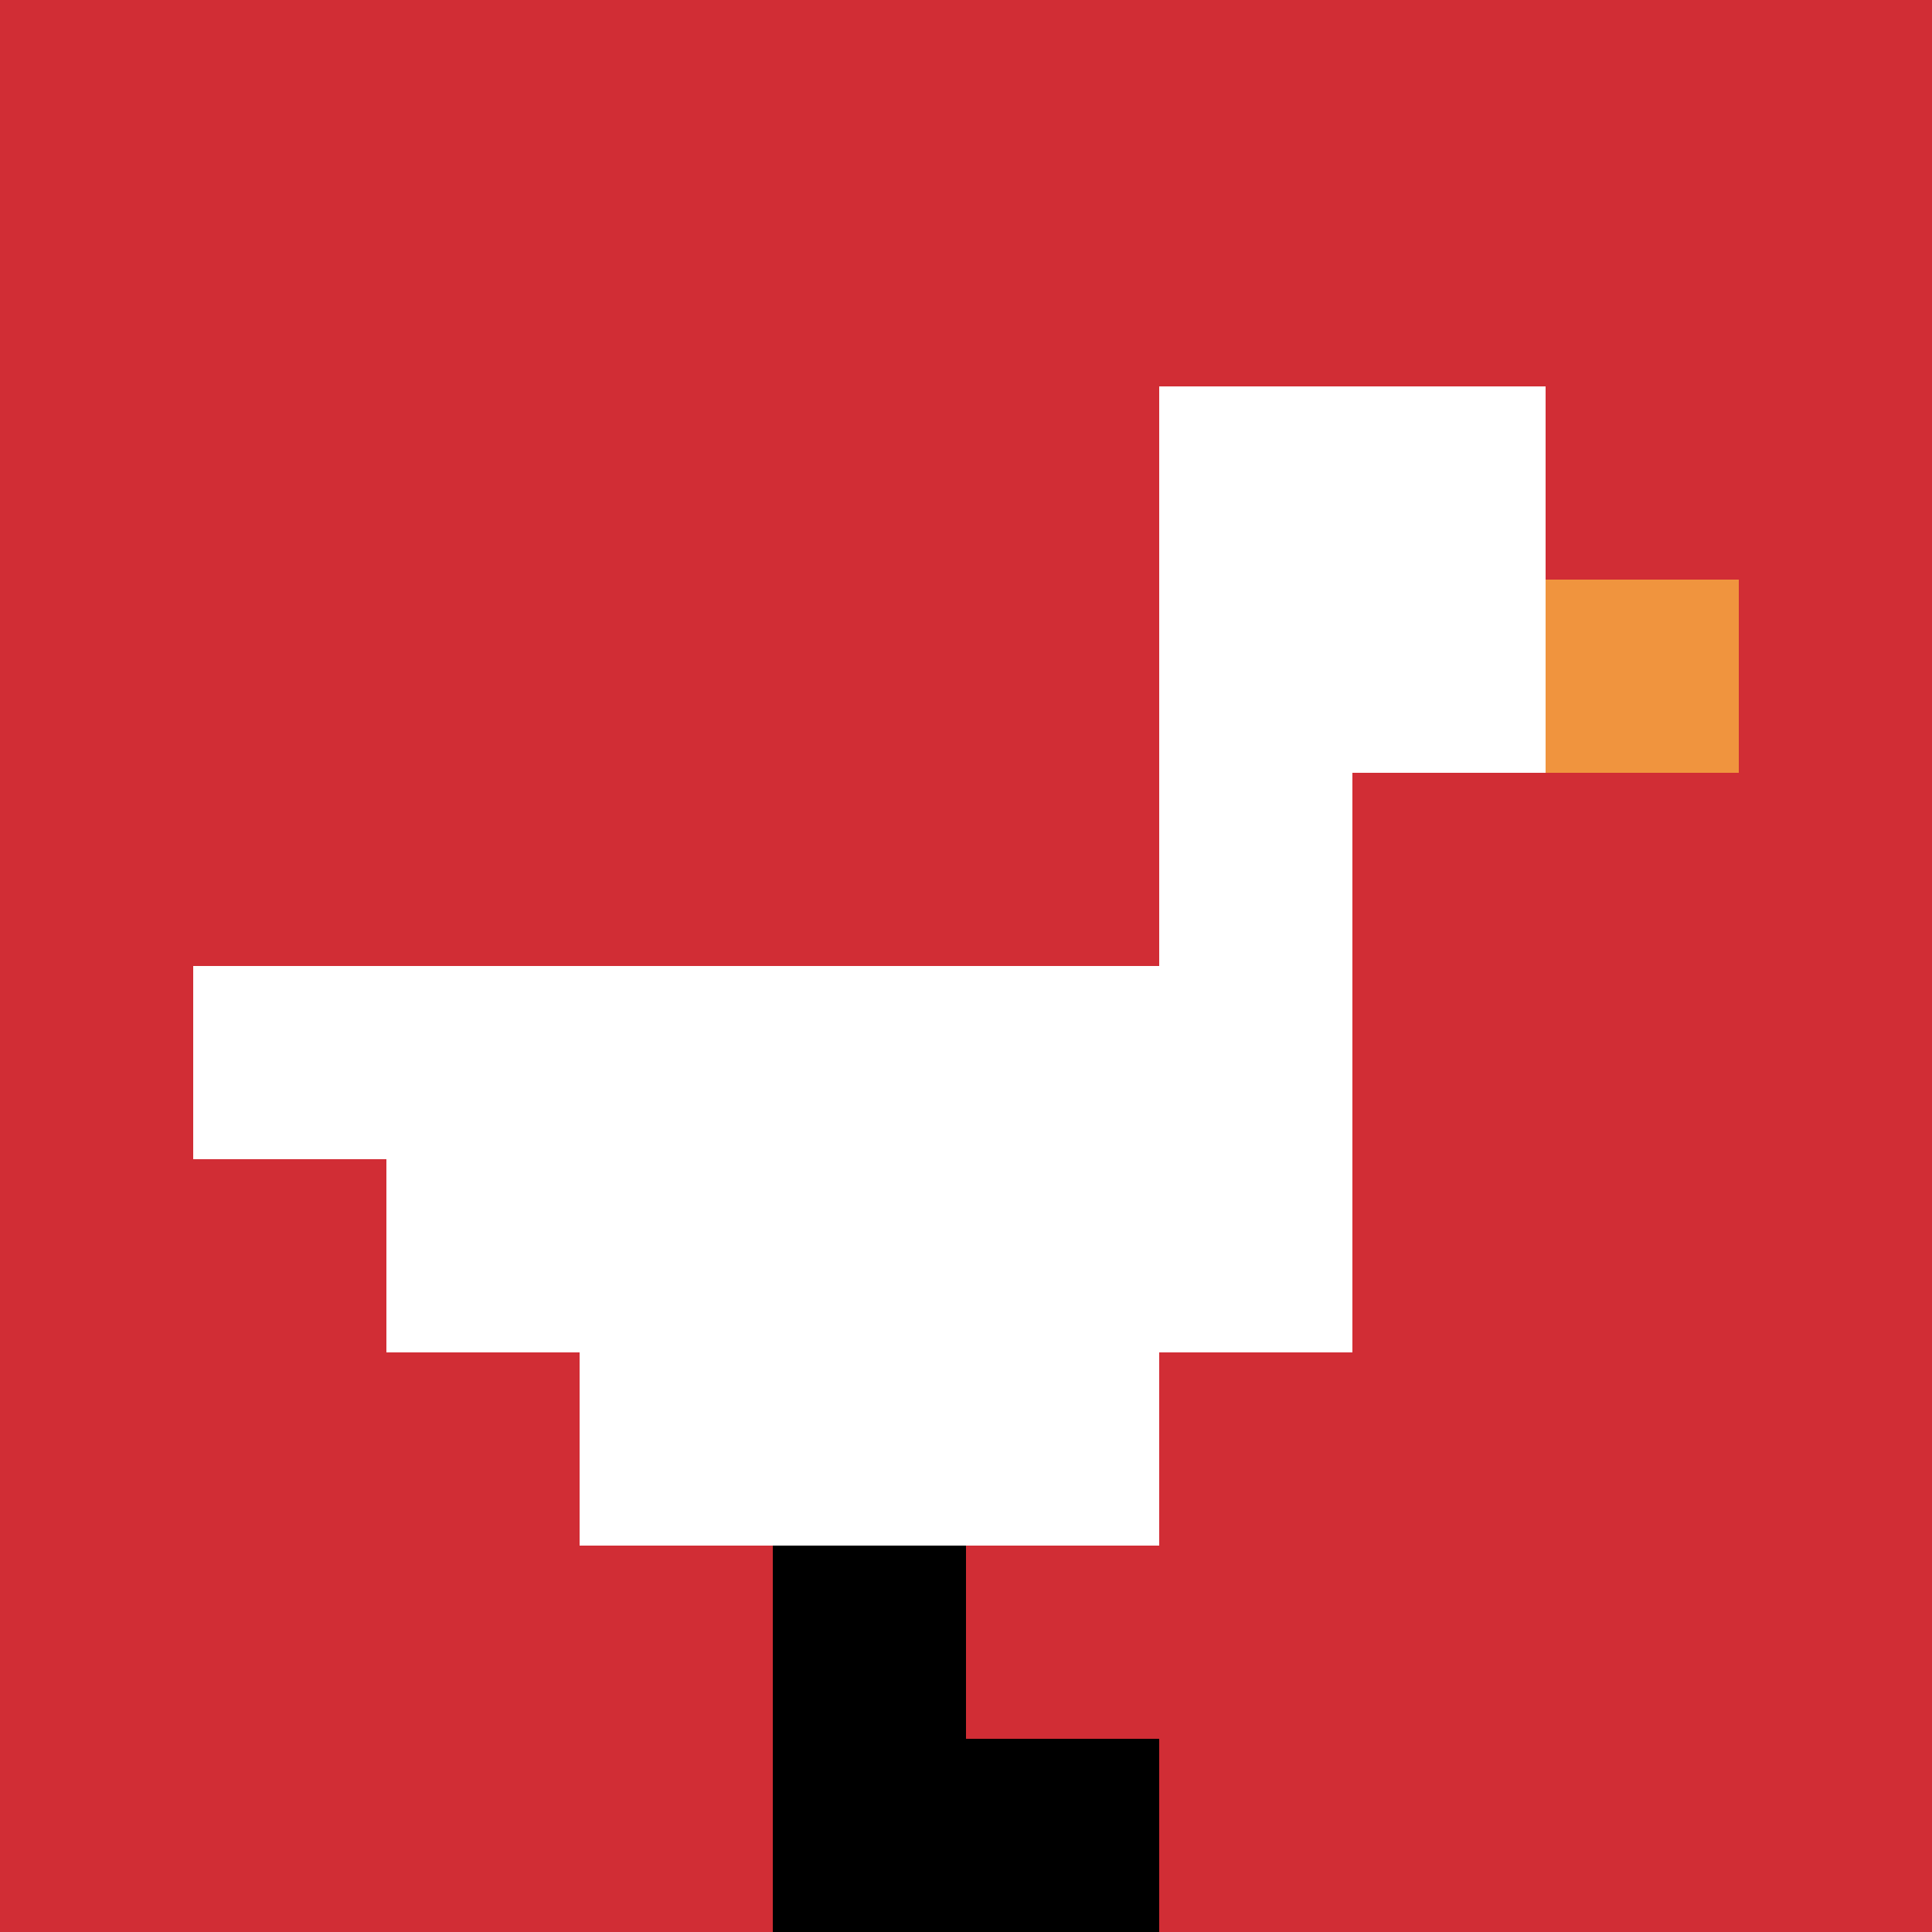
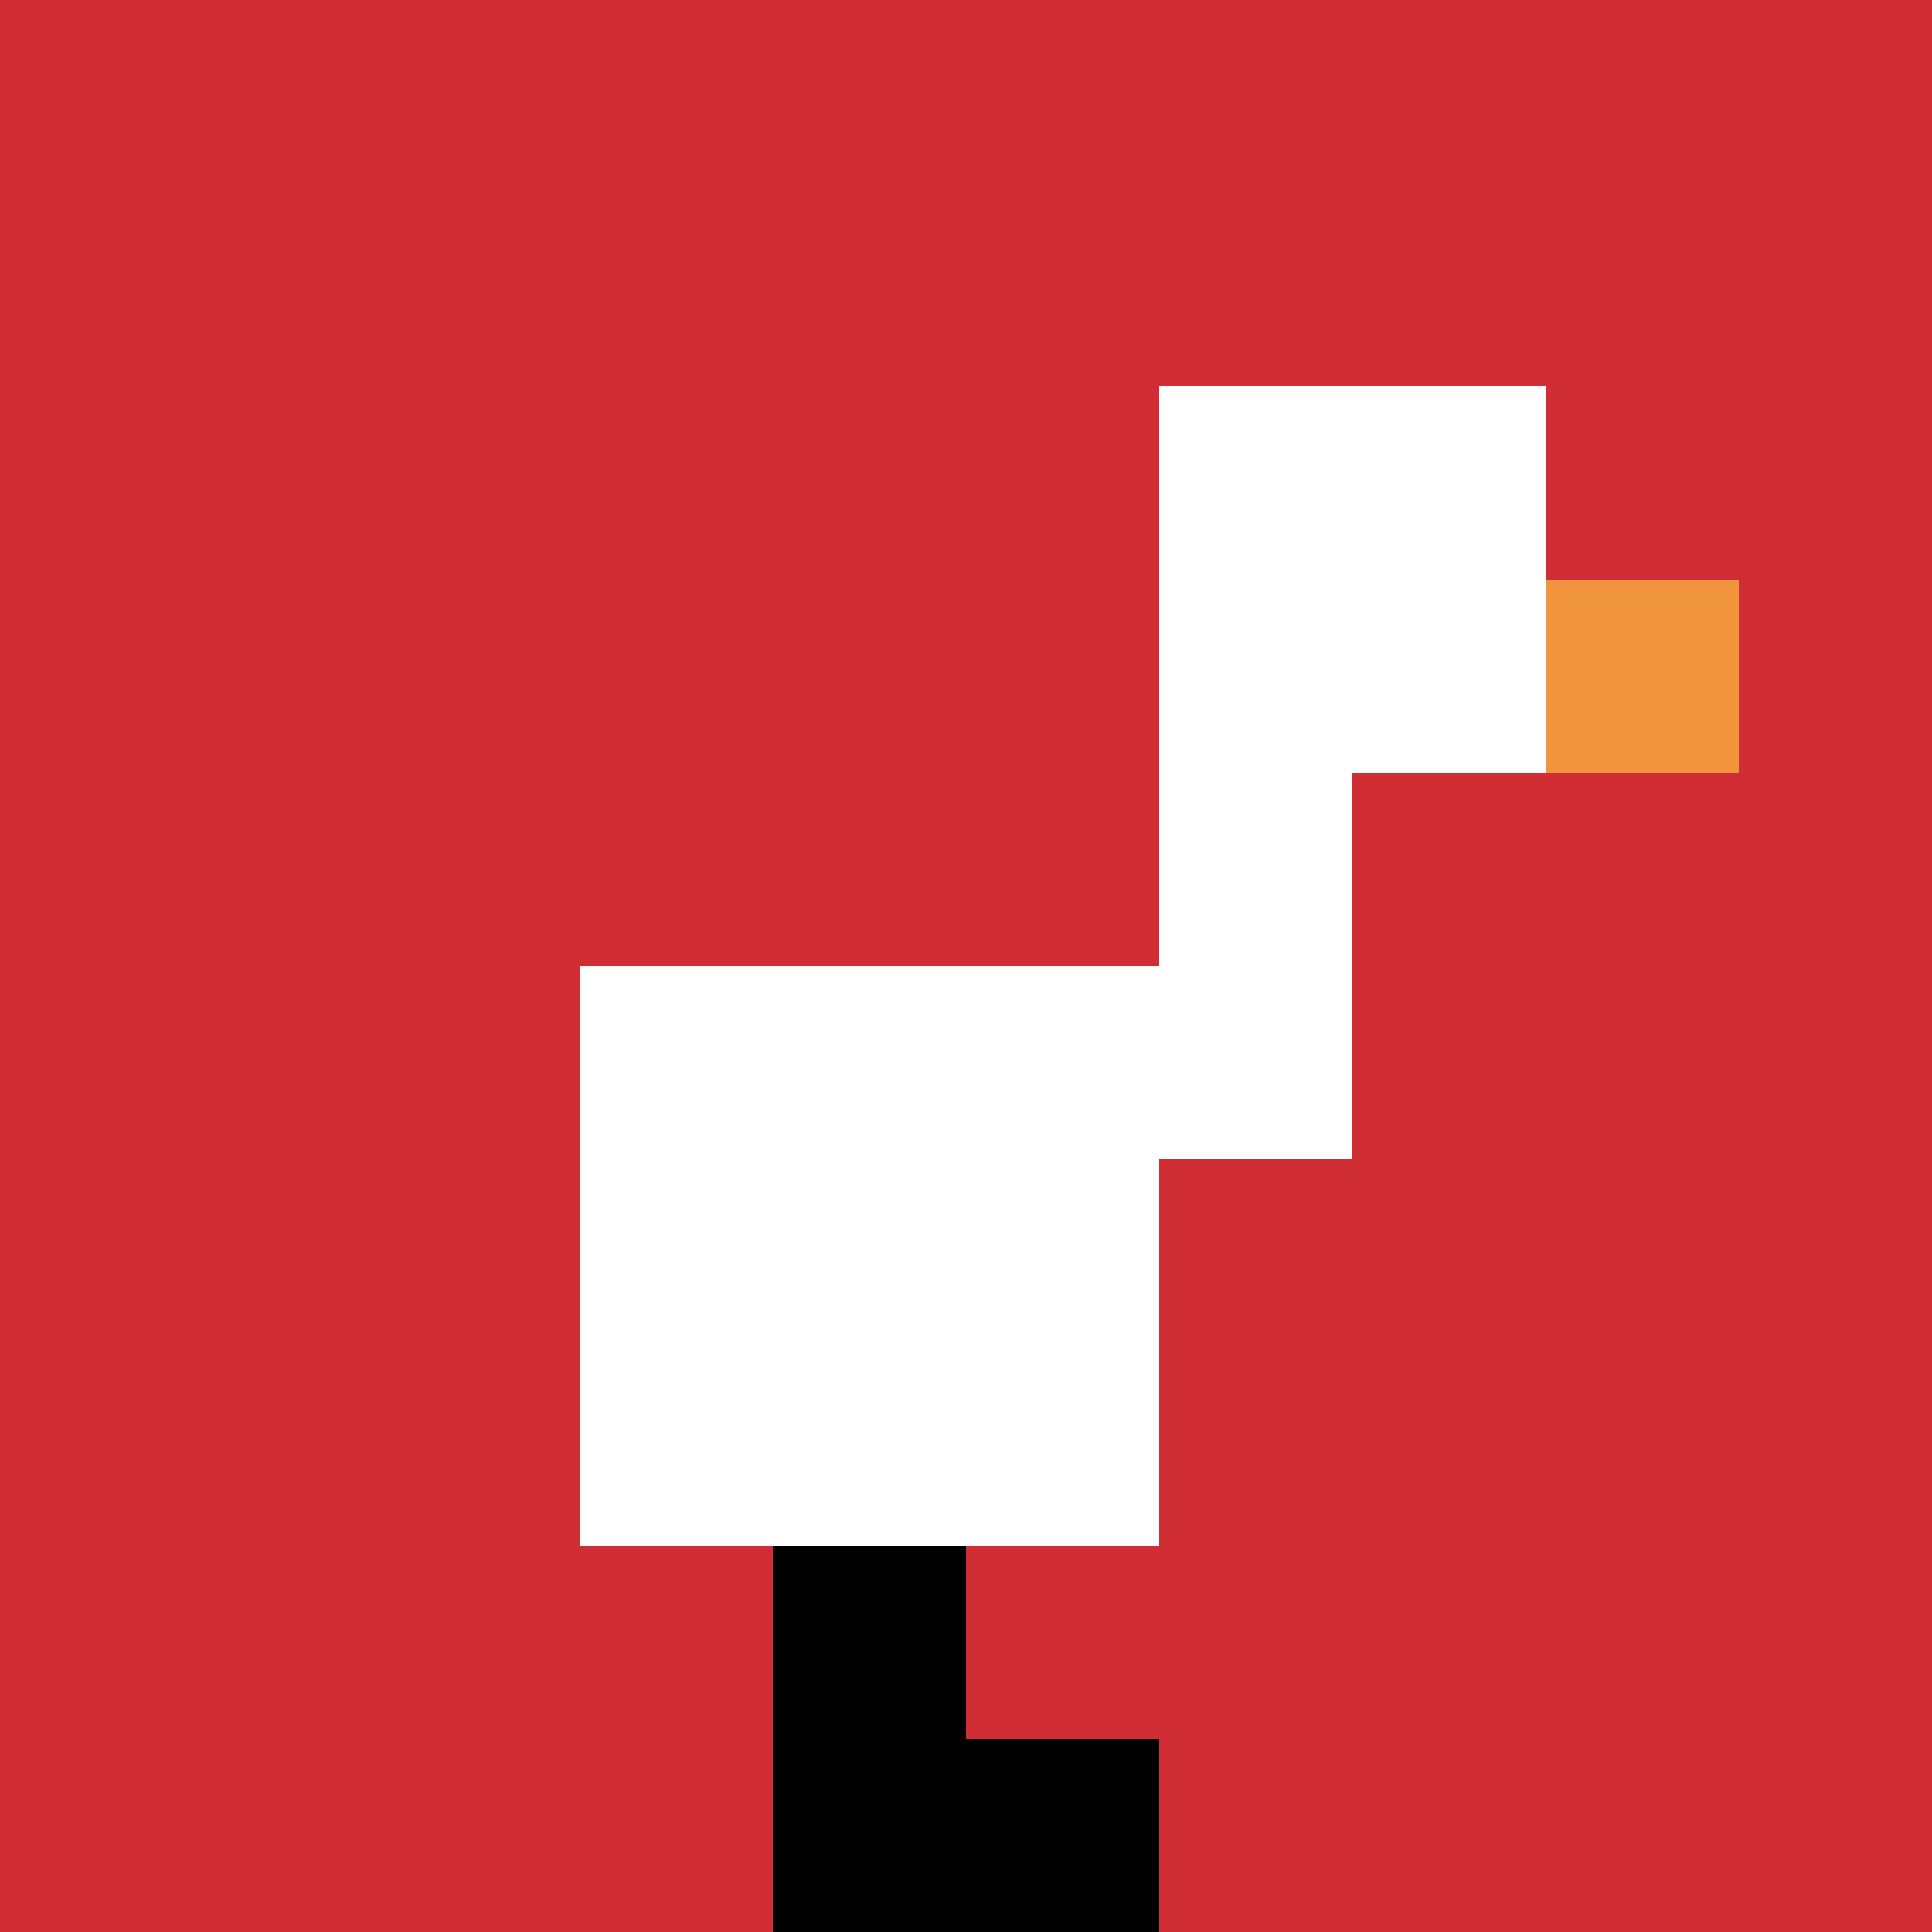
<svg xmlns="http://www.w3.org/2000/svg" version="1.1" width="1267" height="1267">
  <title>'goose-pfp-321688' by Dmitri Cherniak</title>
  <desc>seed=321688
backgroundColor=#ffffff
padding=20
innerPadding=0
timeout=500
dimension=1
border=false
Save=function(){return n.handleSave()}
frame=106

Rendered at Sun Sep 15 2024 20:09:33 GMT+0800 (中国标准时间)
Generated in &lt;1ms
</desc>
  <defs />
  <rect width="100%" height="100%" fill="#ffffff" />
  <g>
    <g id="0-0">
      <rect x="0" y="0" height="1267" width="1267" fill="#D12D35" />
      <g>
        <rect id="0-0-6-2-2-2" x="760.2" y="253.4" width="253.4" height="253.4" fill="#ffffff" />
        <rect id="0-0-6-2-1-4" x="760.2" y="253.4" width="126.7" height="506.8" fill="#ffffff" />
-         <rect id="0-0-1-5-5-1" x="126.7" y="633.5" width="633.5" height="126.7" fill="#ffffff" />
-         <rect id="0-0-2-5-5-2" x="253.4" y="633.5" width="633.5" height="253.4" fill="#ffffff" />
        <rect id="0-0-3-5-3-3" x="380.1" y="633.5" width="380.1" height="380.1" fill="#ffffff" />
        <rect id="0-0-8-3-1-1" x="1013.6" y="380.1" width="126.7" height="126.7" fill="#F0943E" />
        <rect id="0-0-4-8-1-2" x="506.8" y="1013.6" width="126.7" height="253.4" fill="#000000" />
        <rect id="0-0-4-9-2-1" x="506.8" y="1140.3" width="253.4" height="126.7" fill="#000000" />
      </g>
      <rect x="0" y="0" stroke="white" stroke-width="0" height="1267" width="1267" fill="none" />
    </g>
  </g>
</svg>